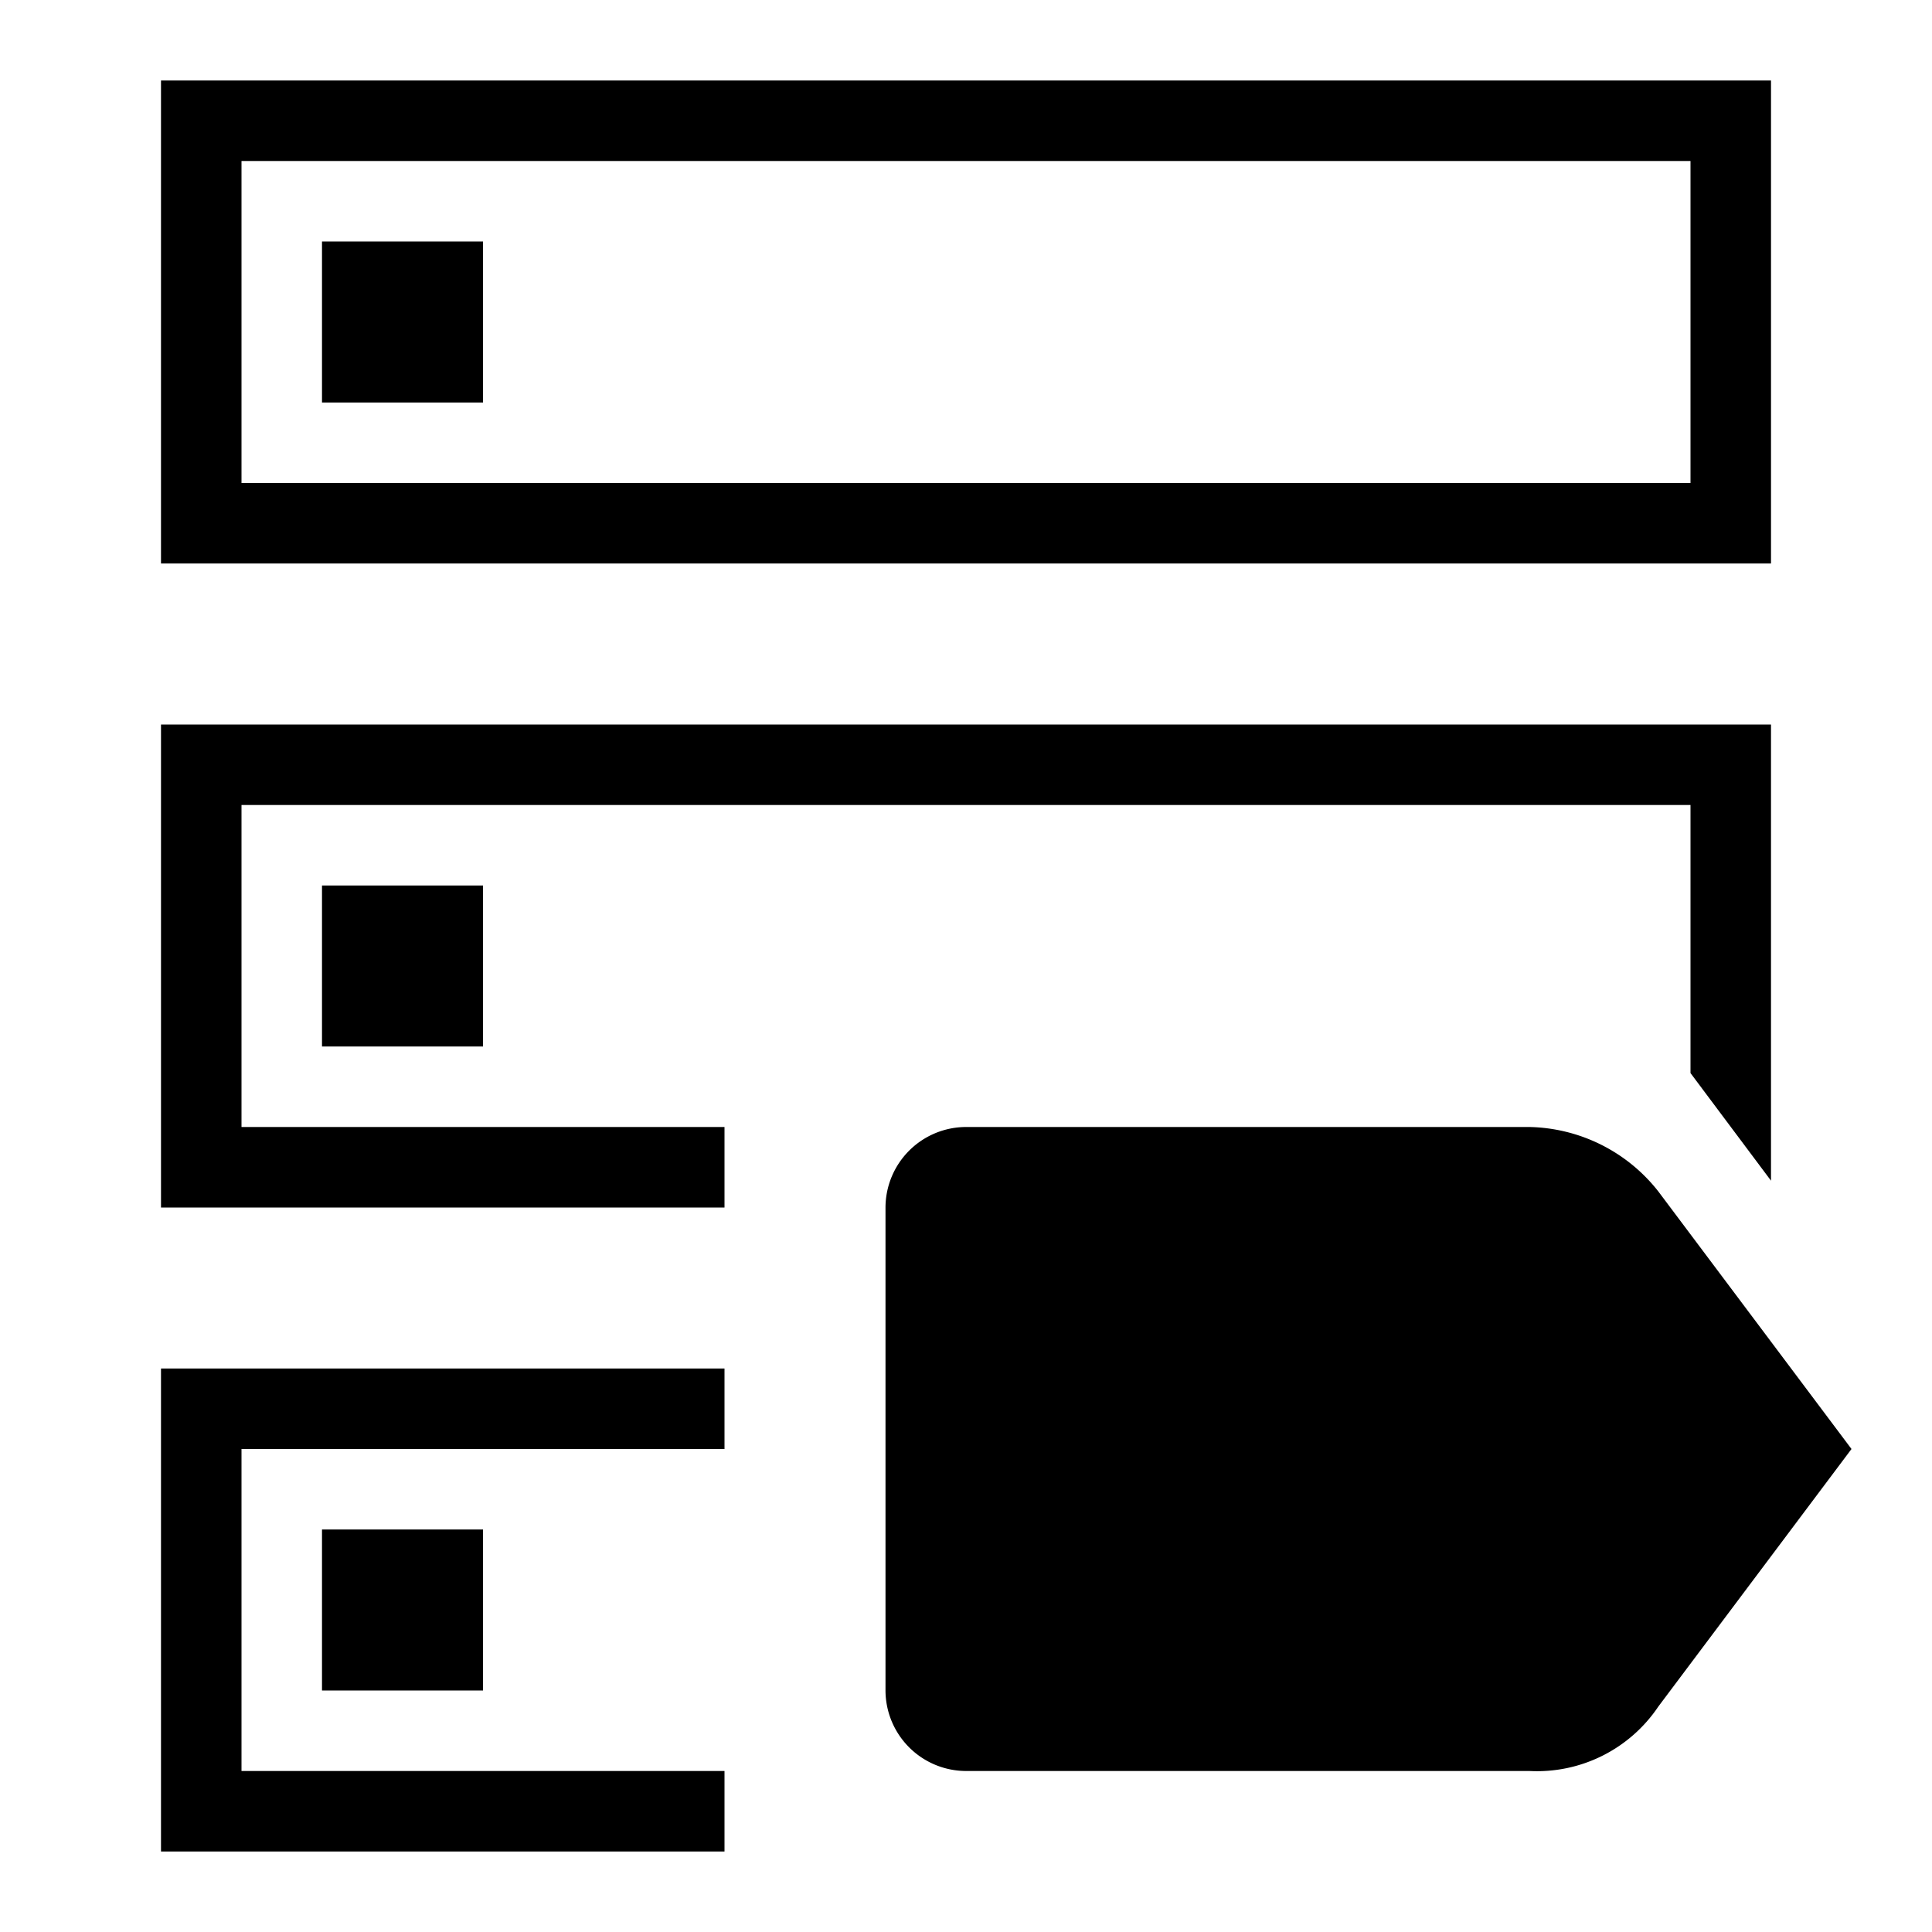
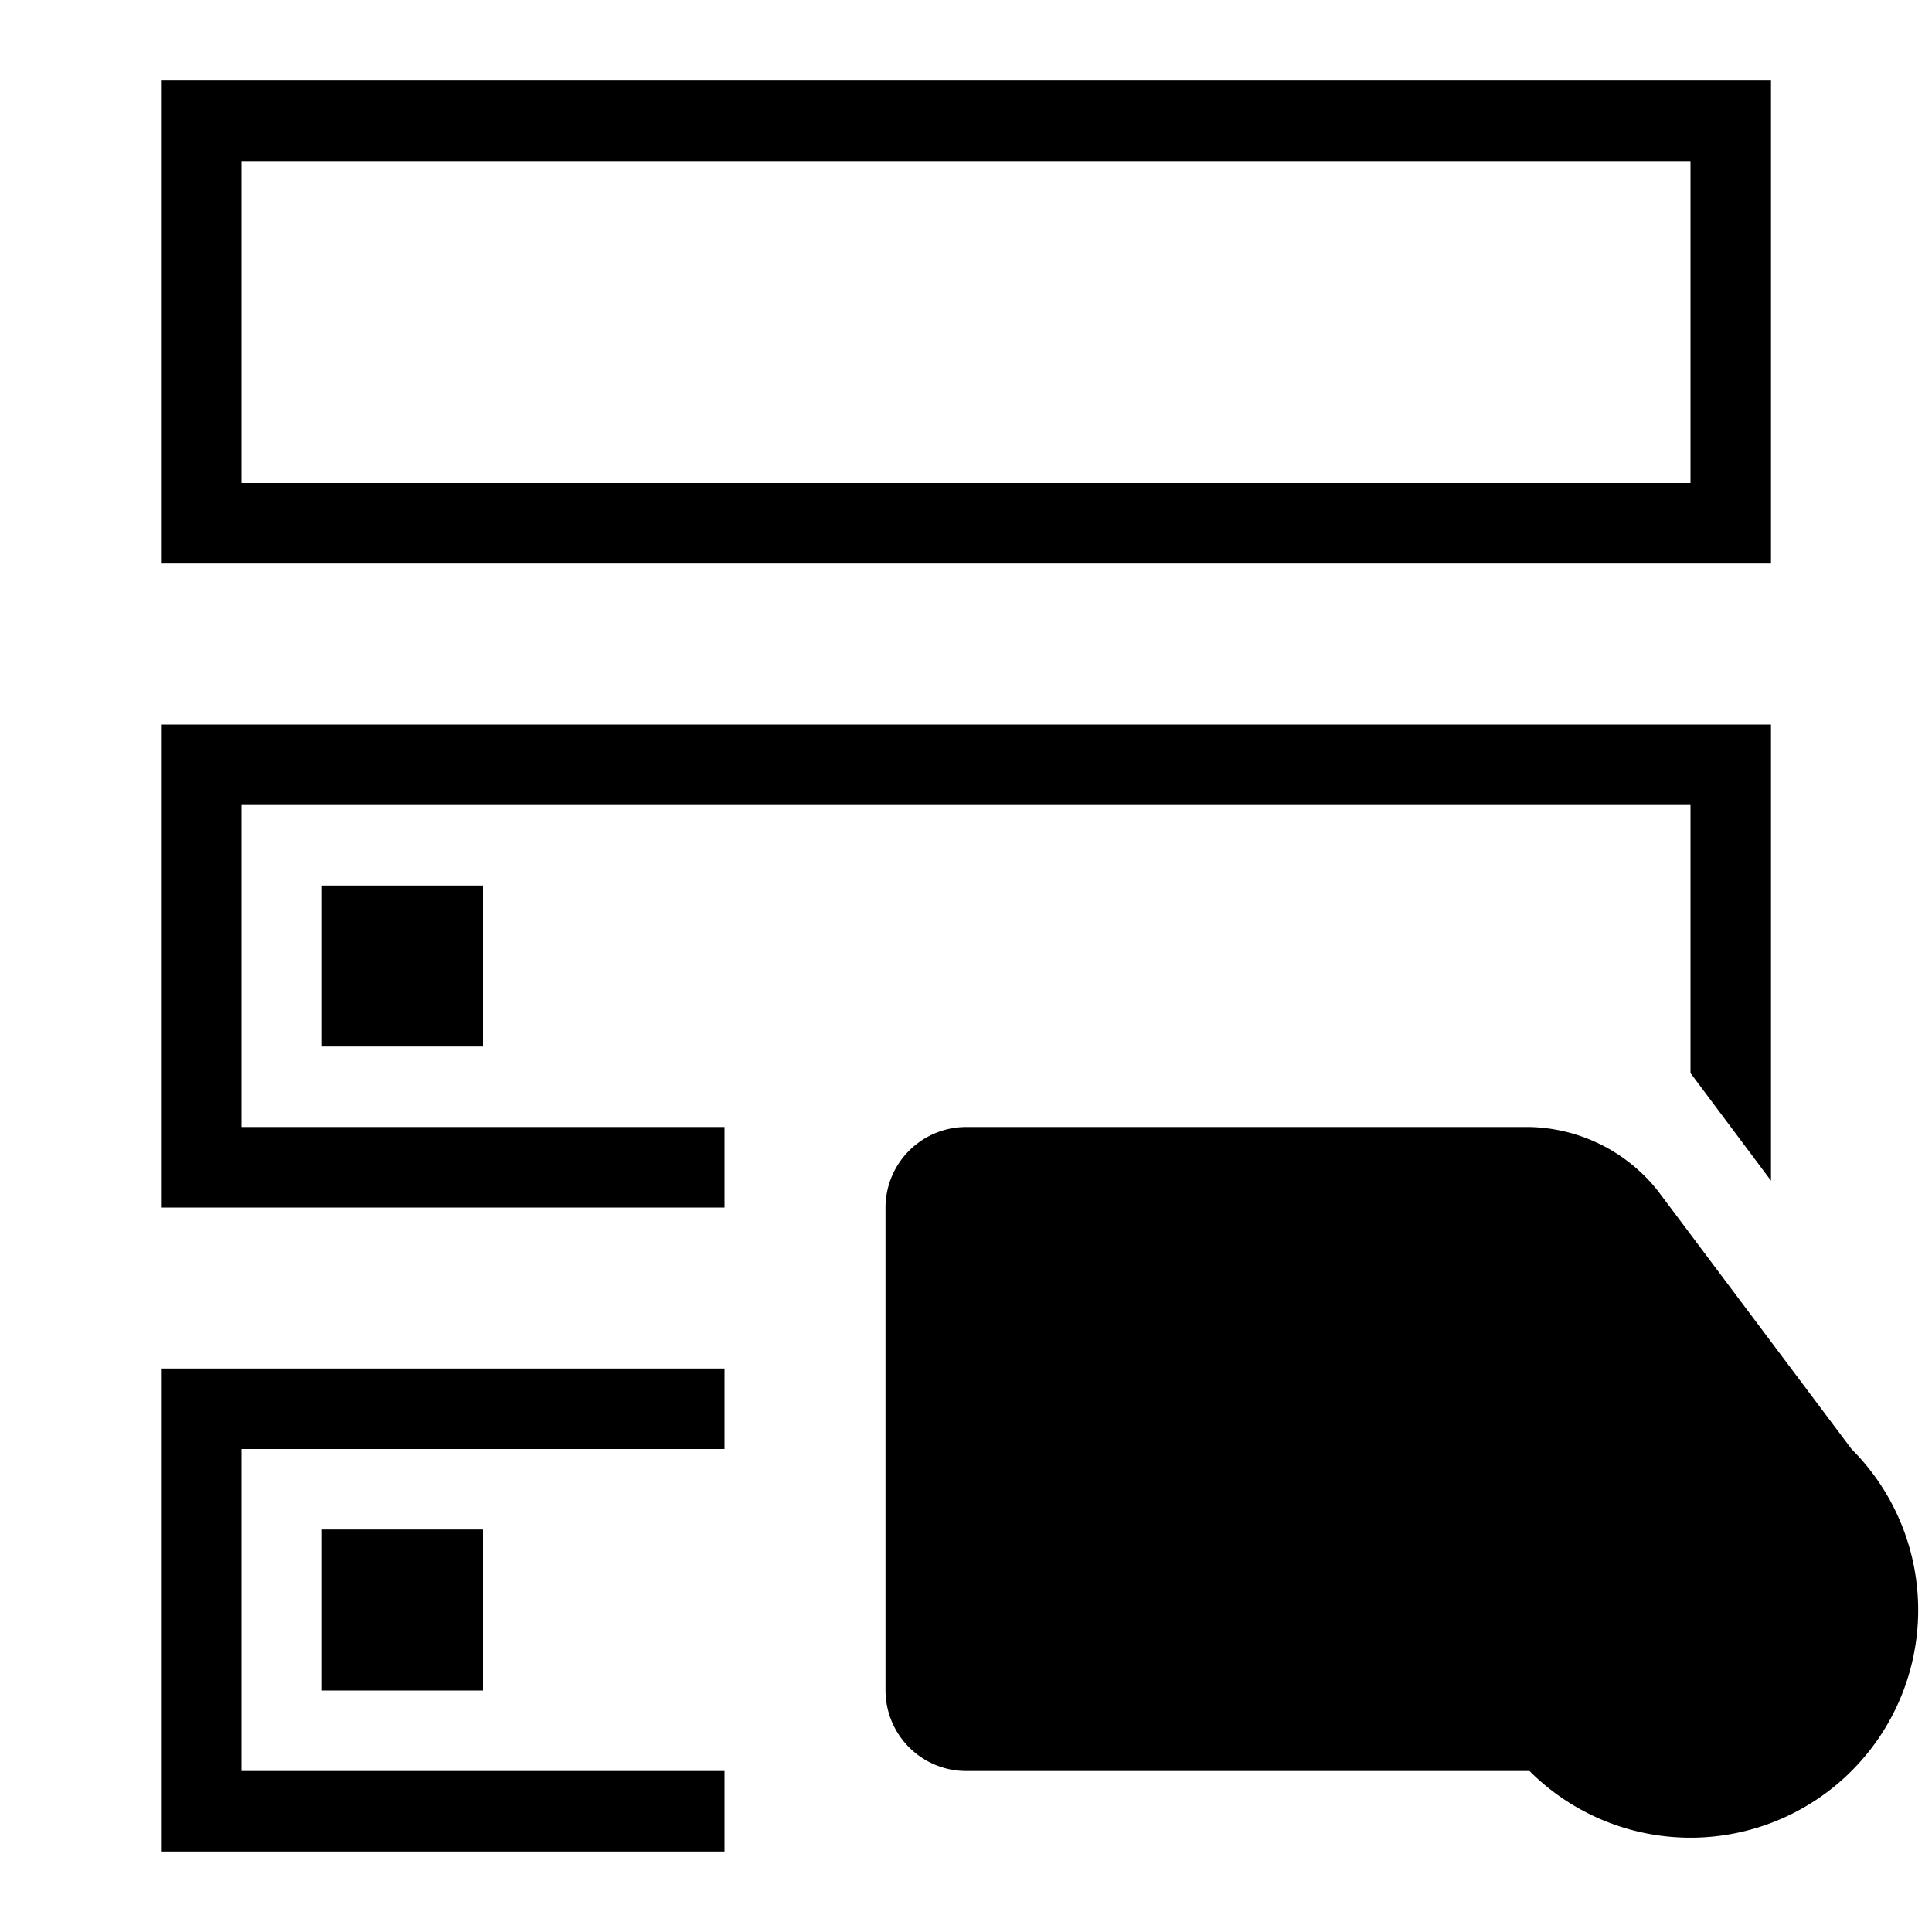
<svg xmlns="http://www.w3.org/2000/svg" viewBox="0 0 24 24" fill="currentColor">
-   <path d="M23,18l-2.4,3.2A1.816,1.816,0,0,1,19,22H12a1.003,1.003,0,0,1-1-1V15a1.003,1.003,0,0,1,1-1h7a2.088,2.088,0,0,1,1.6.8Z" />
+   <path d="M23,18A1.816,1.816,0,0,1,19,22H12a1.003,1.003,0,0,1-1-1V15a1.003,1.003,0,0,1,1-1h7a2.088,2.088,0,0,1,1.6.8Z" />
  <path d="M21,6H3V2H21ZM2,1V7H22V1" />
-   <rect x="4" y="3" width="2" height="2" />
  <polygon points="3 14 3 10 21 10 21 13.33 22 14.667 22 9 2 9 2 15 9 15 9 14 3 14" />
  <rect x="4" y="11" width="2" height="2" />
  <rect x="4" y="19" width="2" height="2" />
  <polygon points="3 22 3 18 9 18 9 17 2 17 2 23 9 23 9 22 3 22" />
</svg>